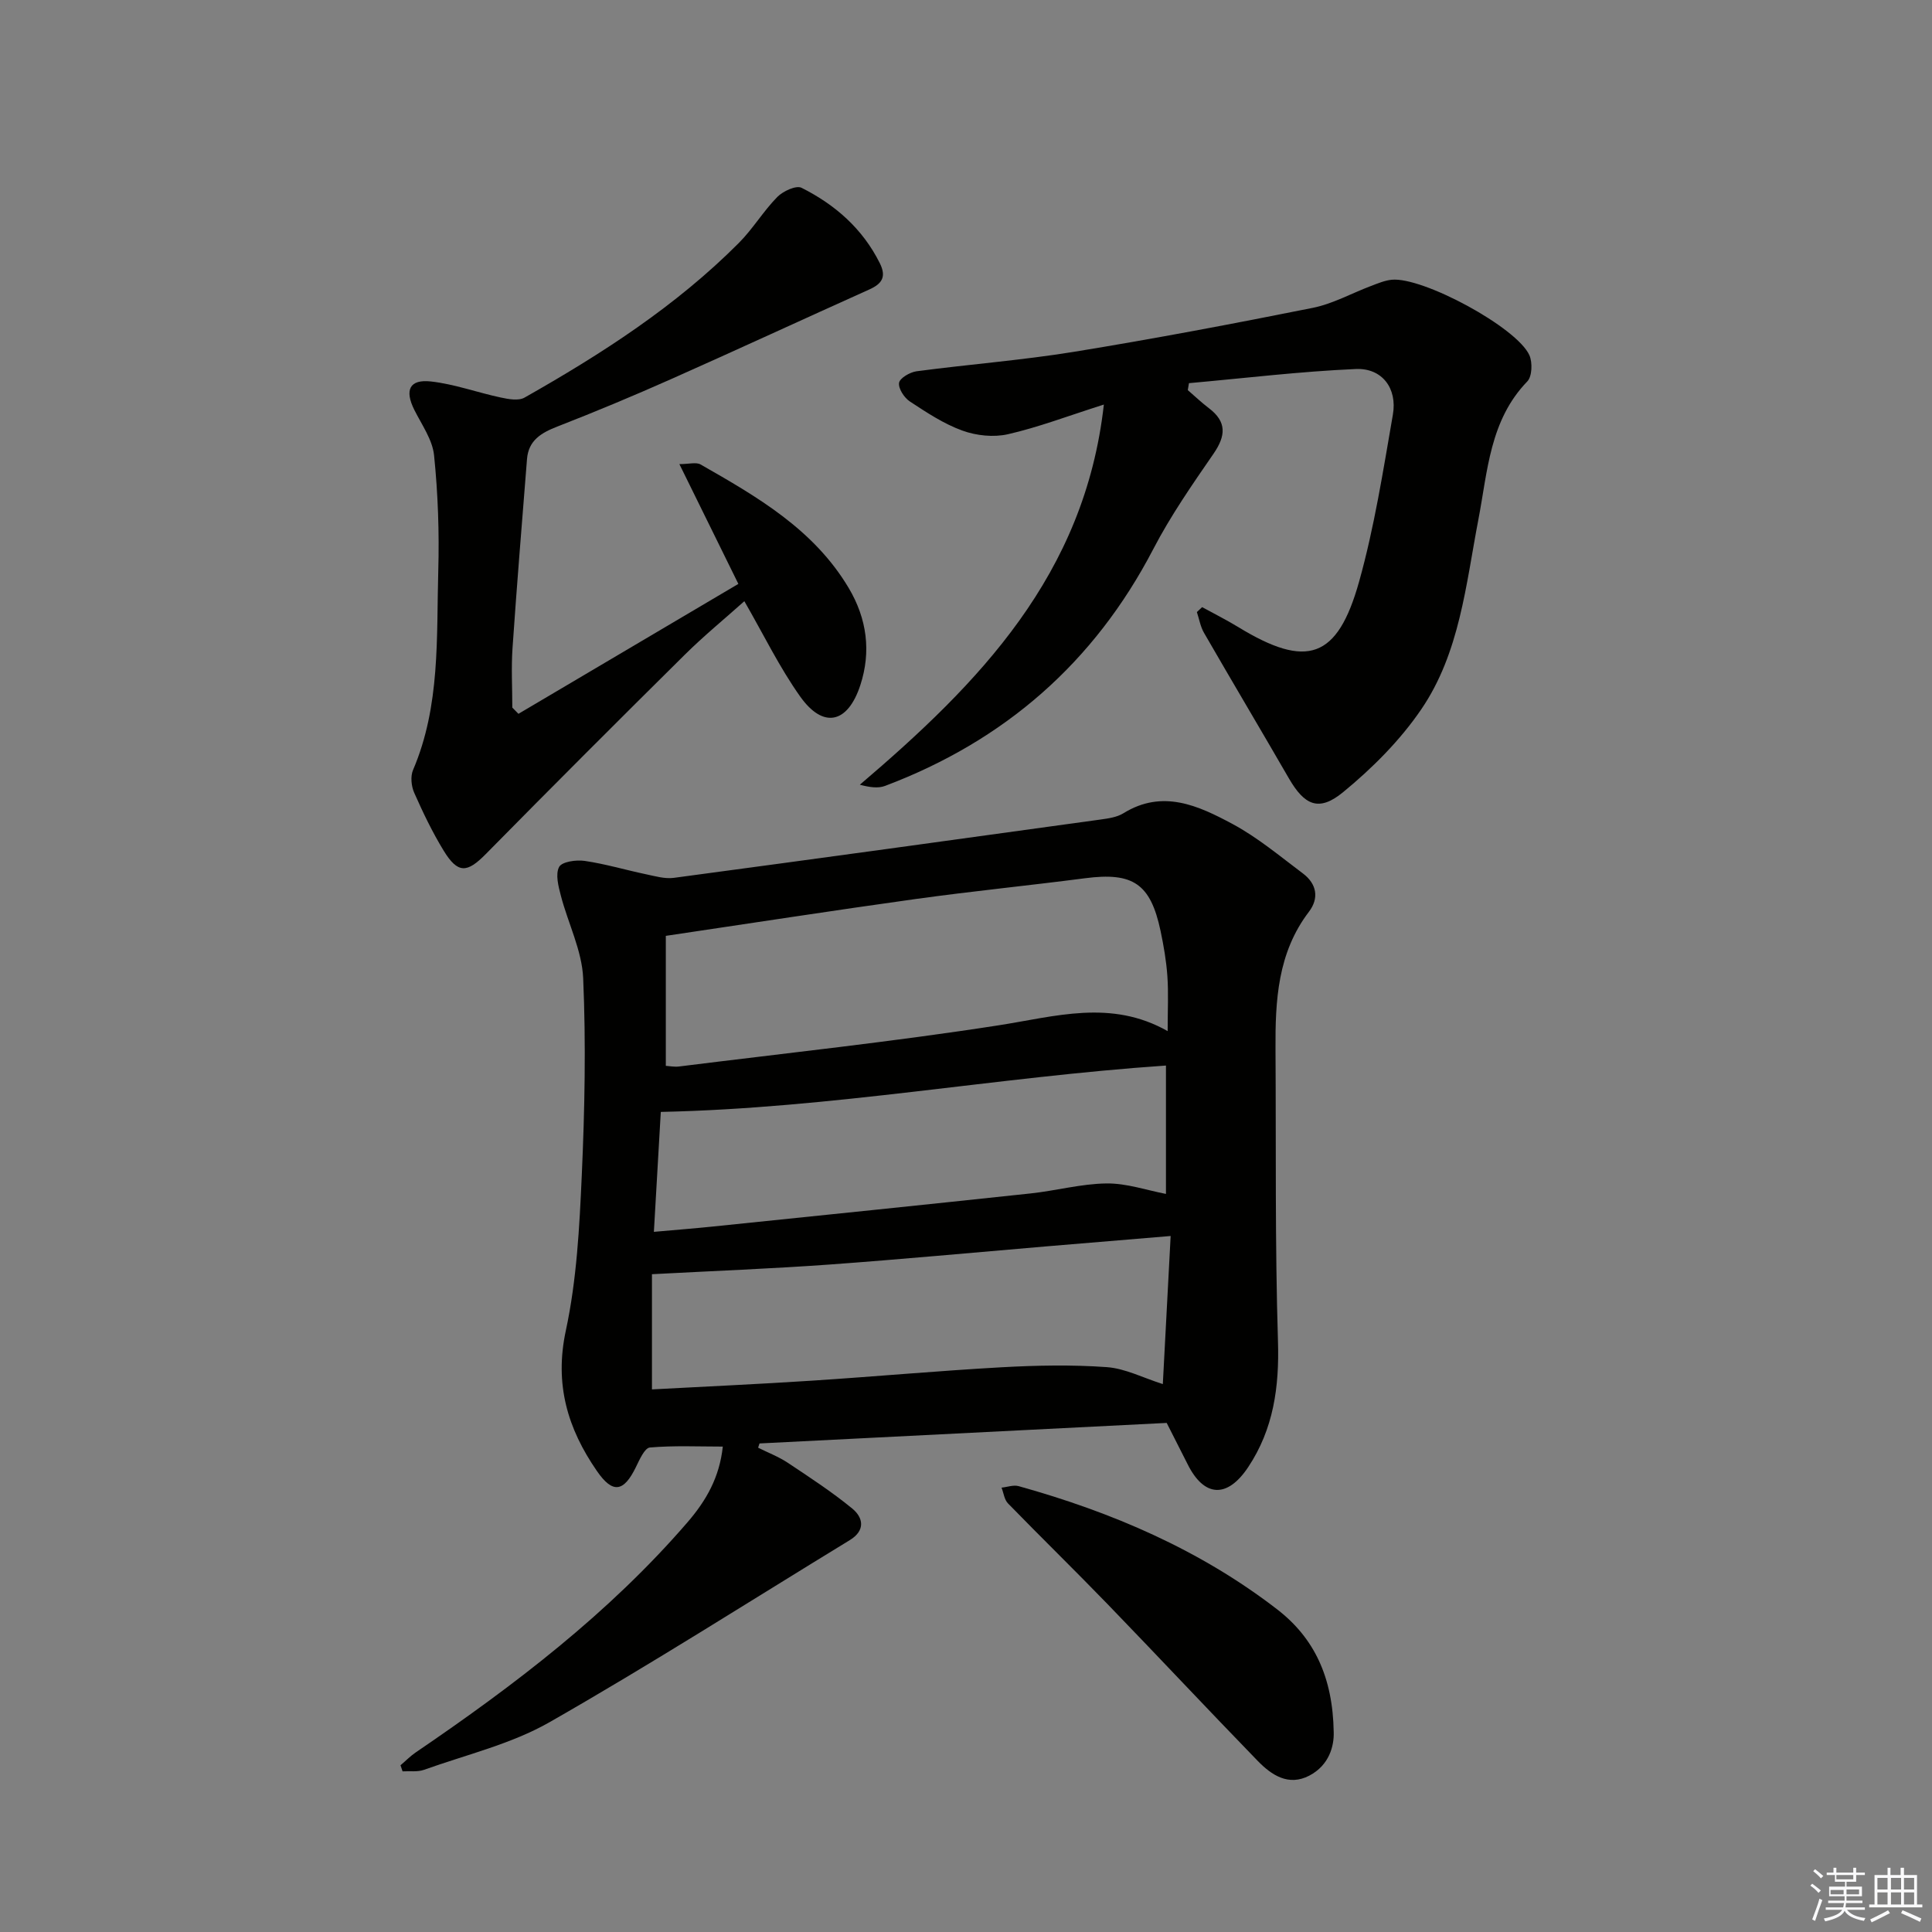
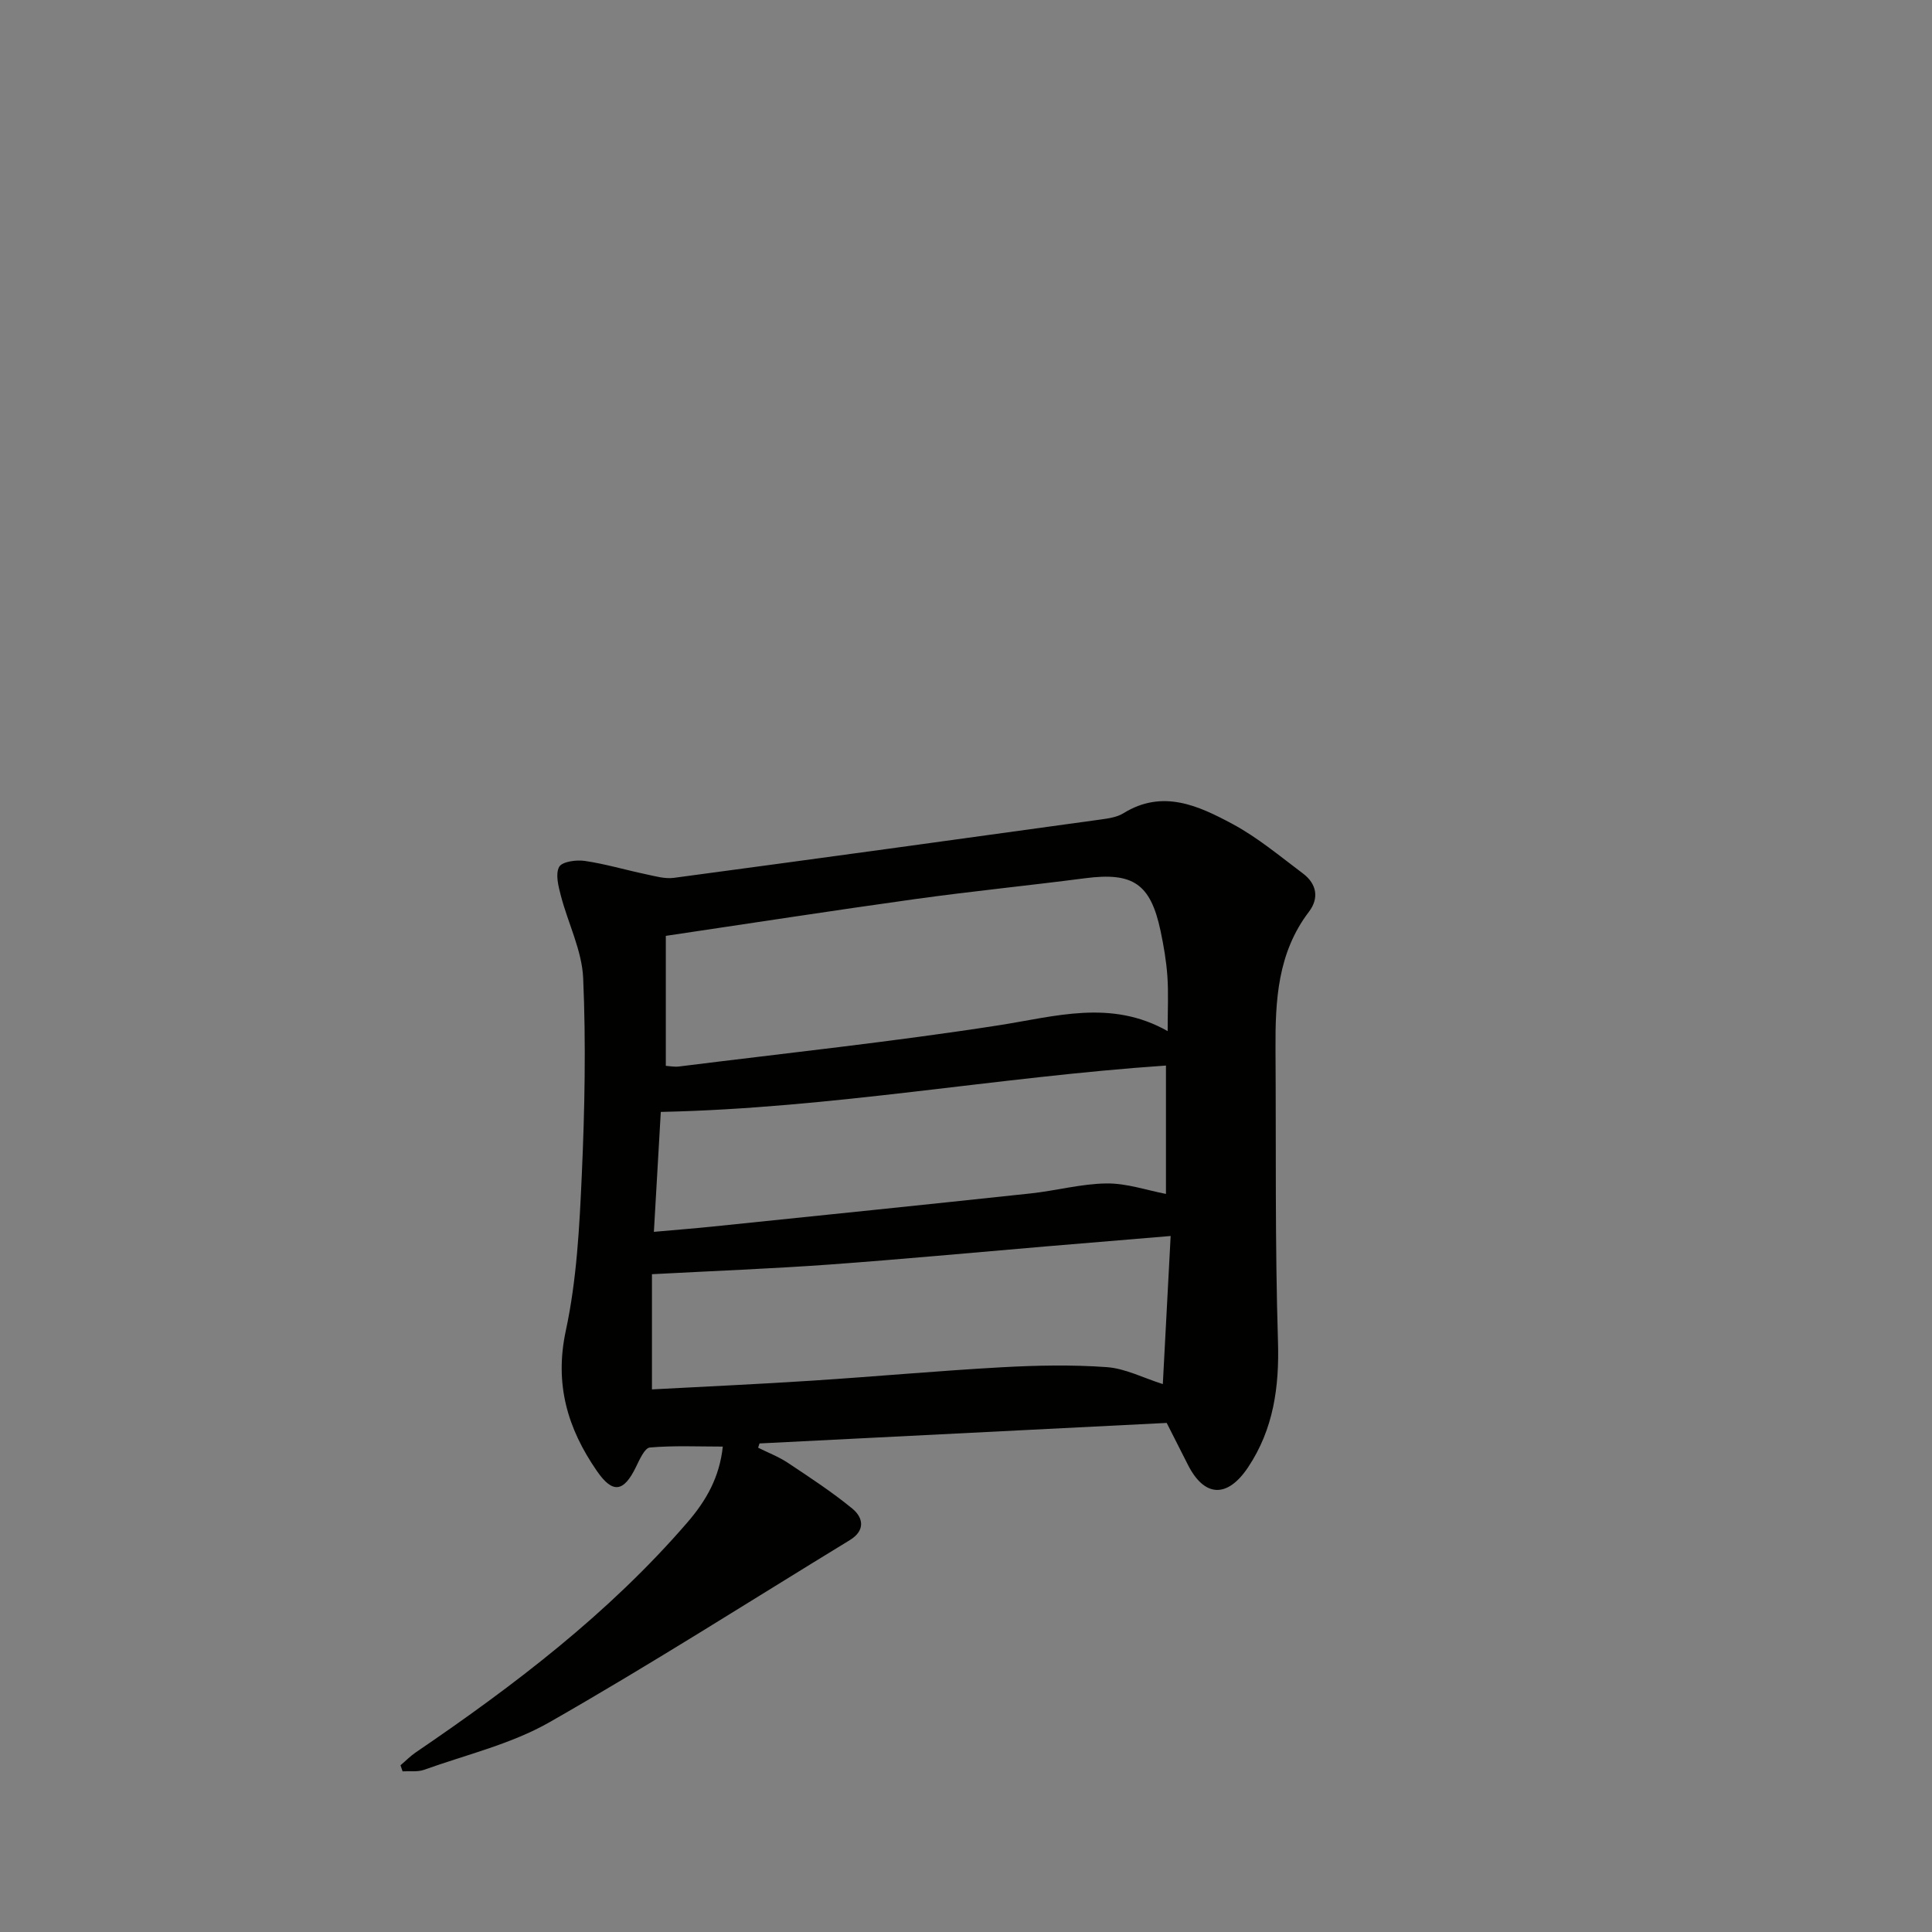
<svg xmlns="http://www.w3.org/2000/svg" enable-background="new 0 0 400 400" viewBox="0 0 400 400">
  <rect x="0" y="0" width="400" height="400" fill="#808080" stroke="none" />
  <g fill="#010100">
    <path d="m241.55 294.6c-28.23 1.42-56.27 2.84-84.3 4.25-.1.29-.19.59-.29.88 2.06 1.03 4.24 1.86 6.14 3.12 4.54 3.02 9.13 6.02 13.34 9.47 2.33 1.91 2.75 4.56-.49 6.54-20.69 12.63-41.13 25.69-62.17 37.7-7.95 4.54-17.26 6.73-25.99 9.86-1.35.48-2.96.23-4.44.32-.14-.42-.29-.84-.43-1.26 1.05-.89 2.02-1.89 3.15-2.66 20.41-13.89 39.95-28.76 56.22-47.59 3.98-4.61 6.67-9.38 7.36-15.73-5.06 0-10.11-.24-15.1.19-1.08.09-2.15 2.53-2.89 4.05-2.53 5.2-4.81 5.56-8.08.81-6.07-8.78-8.82-17.96-6.43-29.07 2.25-10.47 2.82-21.38 3.3-32.13.61-13.59.88-27.24.29-40.82-.25-5.75-3.13-11.36-4.62-17.09-.51-1.95-1.16-4.44-.36-5.95.58-1.09 3.53-1.51 5.29-1.25 4.25.62 8.4 1.86 12.62 2.75 1.92.4 3.96 1.01 5.84.76 29.45-3.94 58.88-8 88.31-12.07 1.63-.23 3.43-.47 4.78-1.31 8.12-5.02 15.53-1.55 22.55 2.21 5.22 2.8 9.86 6.7 14.63 10.28 2.81 2.12 3.38 5.07 1.22 7.91-6.5 8.52-6.98 18.4-6.92 28.48.13 20.16-.11 40.32.51 60.46.29 9.45-.92 18.16-6.17 26.05-4.37 6.56-9.17 6.22-12.58-.7-1.41-2.79-2.84-5.58-4.29-8.46zm.2-81.12c0-4.45.19-7.94-.06-11.41-.22-3.13-.76-6.26-1.41-9.34-2.08-9.8-5.72-12.19-15.63-10.9-11.68 1.52-23.41 2.68-35.07 4.3-17.05 2.37-34.05 5.01-51.73 7.63v26.91c.8.05 1.77.25 2.7.14 22.06-2.76 44.18-5.11 66.14-8.52 11.8-1.83 23.32-5.46 35.06 1.19zm.62 42.42c-9.47.79-17.74 1.47-26 2.17-14.88 1.26-29.75 2.66-44.65 3.74-11.96.86-23.94 1.32-36.74 2v23.85c11-.59 22.08-1.09 33.15-1.81 13.08-.85 26.14-2.04 39.22-2.77 7.25-.4 14.56-.55 21.79-.03 3.82.27 7.53 2.22 11.61 3.51.53-10.2 1.06-20.06 1.62-30.66zm-106.99-.86c4.55-.41 8.34-.7 12.12-1.09 21.95-2.26 43.91-4.51 65.85-6.86 5.27-.56 10.5-2.01 15.75-2.07 4.16-.05 8.34 1.41 12.3 2.17 0-9.02 0-17.86 0-26.58-35.09 2.39-69.24 8.85-104.59 9.6-.43 7.58-.91 15.8-1.43 24.83z" />
-     <path d="m228.54 83.76c-7.52 2.39-13.58 4.71-19.85 6.14-2.97.68-6.55.3-9.44-.75-3.85-1.39-7.4-3.75-10.86-6.02-1.17-.77-2.42-2.67-2.25-3.86.14-.98 2.25-2.21 3.61-2.4 10.85-1.44 21.8-2.28 32.6-4.03 16.53-2.69 33-5.81 49.43-9.1 4.16-.83 8.05-3.02 12.09-4.54 1.38-.52 2.8-1.13 4.25-1.28 6.42-.66 25.98 9.88 28.53 15.64.66 1.5.56 4.38-.44 5.41-7.79 8.06-8.2 18.56-10.13 28.61-2.59 13.5-3.86 27.59-11.81 39.26-4.39 6.45-10.17 12.23-16.23 17.2-5.01 4.1-7.97 2.67-11.19-2.89-5.82-10.07-11.77-20.06-17.58-30.14-.74-1.28-.99-2.85-1.47-4.29.36-.34.72-.68 1.09-1.02 2.5 1.37 5.05 2.65 7.48 4.13 14.19 8.66 20.53 6.63 25.02-9.42 3.16-11.29 4.98-22.98 6.99-34.56.95-5.45-2.23-9.68-7.66-9.45-11.54.5-23.04 1.9-34.56 2.93-.08.48-.16.96-.24 1.44 1.45 1.25 2.84 2.58 4.37 3.74 3.73 2.83 3.51 5.71.97 9.41-4.42 6.41-8.9 12.86-12.48 19.75-12.25 23.55-30.84 39.72-55.53 49.04-1.47.56-3.26.28-5.23-.24 24.64-21 46.57-43.39 50.52-78.71z" />
-     <path d="m107.34 147.79c15.07-8.9 30.14-17.81 45.53-26.9-4.05-8.23-7.96-16.18-12.21-24.8 1.99 0 3.46-.45 4.38.07 11.73 6.69 23.45 13.44 30.67 25.57 3.79 6.37 4.68 13.19 2.41 20.13-2.62 7.99-7.7 9.04-12.45 2.35-4.29-6.04-7.56-12.8-11.56-19.74-4.01 3.59-8.35 7.14-12.31 11.06-13.82 13.68-27.58 27.44-41.22 41.29-3.88 3.94-5.78 4.11-8.73-.71-2.33-3.81-4.28-7.88-6.09-11.97-.61-1.37-.81-3.41-.24-4.73 5.68-13.28 4.83-27.37 5.22-41.26.22-7.95-.06-15.96-.87-23.87-.33-3.25-2.55-6.34-4.09-9.42-2.04-4.09-1.03-6.38 3.45-5.88 4.88.55 9.61 2.29 14.44 3.32 1.6.34 3.68.73 4.93.02 15.96-9.04 31.34-18.94 44.37-32.02 2.91-2.92 5.07-6.58 7.96-9.52 1.18-1.2 3.9-2.46 5.02-1.9 6.95 3.49 12.65 8.47 16.21 15.62 1.4 2.82.45 4.24-2.15 5.42-13.75 6.18-27.43 12.51-41.2 18.63-7.72 3.43-15.53 6.69-23.41 9.76-3.34 1.3-5.98 2.85-6.29 6.74-1.03 13.05-2.11 26.1-3 39.16-.28 4.08-.04 8.19-.04 12.29.42.43.84.86 1.27 1.29z" />
-     <path d="m276.13 358.62c.09 2.77-.86 6.82-5.06 9.01-4.31 2.24-7.82-.12-10.68-3.06-10.42-10.73-20.64-21.66-31.04-32.41-6.81-7.04-13.84-13.89-20.67-20.91-.75-.78-.89-2.15-1.32-3.25 1.19-.12 2.47-.61 3.54-.31 19.34 5.39 37.58 13.2 53.56 25.54 7.63 5.91 11.49 14 11.67 25.39z" />
  </g>
-   <path d="m374.8 390.4.4-.4c.7.5 1.3 1 1.8 1.4l-.5.5c-.5-.6-1.1-1.1-1.7-1.5zm1 7.3-.6-.3c.5-1.4 1.1-2.8 1.5-4.3.2.1.4.2.6.3-.5 1.3-1 2.8-1.5 4.3zm-.4-10.3.4-.4c.4.3 1 .8 1.7 1.4l-.5.5c-.4-.5-1-1-1.6-1.5zm2.5.3h1.7v-1h.6v1h3.5v-1h.6v1h1.8v.5h-1.8v1.4h-2v1h3.2v2h-3.2v.9h3.3v.5h-3.4c0 .3-.1.6-.1.9h4v.5h-3.7c.7.9 1.9 1.5 3.8 1.7-.1.2-.2.4-.3.6-2.1-.4-3.5-1.1-4-2.1-.4 1-1.8 1.7-4 2.2-.1-.2-.2-.4-.3-.6 2.1-.4 3.4-1 3.8-1.8h-3.4v-.5h3.6c.1-.3.1-.6.2-.9h-3.3v-.5h3.4c0-.3 0-.6 0-.9h-3.2v-2h3.3v-1h-2.1v-1.4h-1.7v-.5zm1.1 3.5v1h2.7c0-.3 0-.4 0-.4 0-.1 0-.2 0-.2 0-.1 0-.2 0-.3h-2.7zm1.2-3v.9h3.5v-.9zm4.7 3h-2.6v.6.4h2.6z" fill="#fafafb" />
-   <path d="m393.6 386.7h.6v1.5h2.7v6.1h1.1v.6h-11v-.6h1.1v-6.1h2.7v-1.5h.6v1.5h2.1v-1.5zm-2.7 8.8.4.6c-1.2.6-2.5 1.3-3.8 1.9-.1-.2-.2-.4-.3-.6 1.2-.6 2.5-1.2 3.7-1.9zm-2.2-6.7v2.4h2.1v-2.4zm0 3v2.5h2.1v-2.5zm2.8-3v2.4h2.1v-2.4zm0 3v2.5h2.1v-2.5zm6 6.1c-1.4-.7-2.7-1.3-3.9-1.8l.3-.6c1.5.6 2.7 1.2 3.9 1.7zm-1.2-9.1h-2.1v2.4h2.1zm-2.1 3v2.5h2.1v-2.5z" fill="#fafafb" />
</svg>